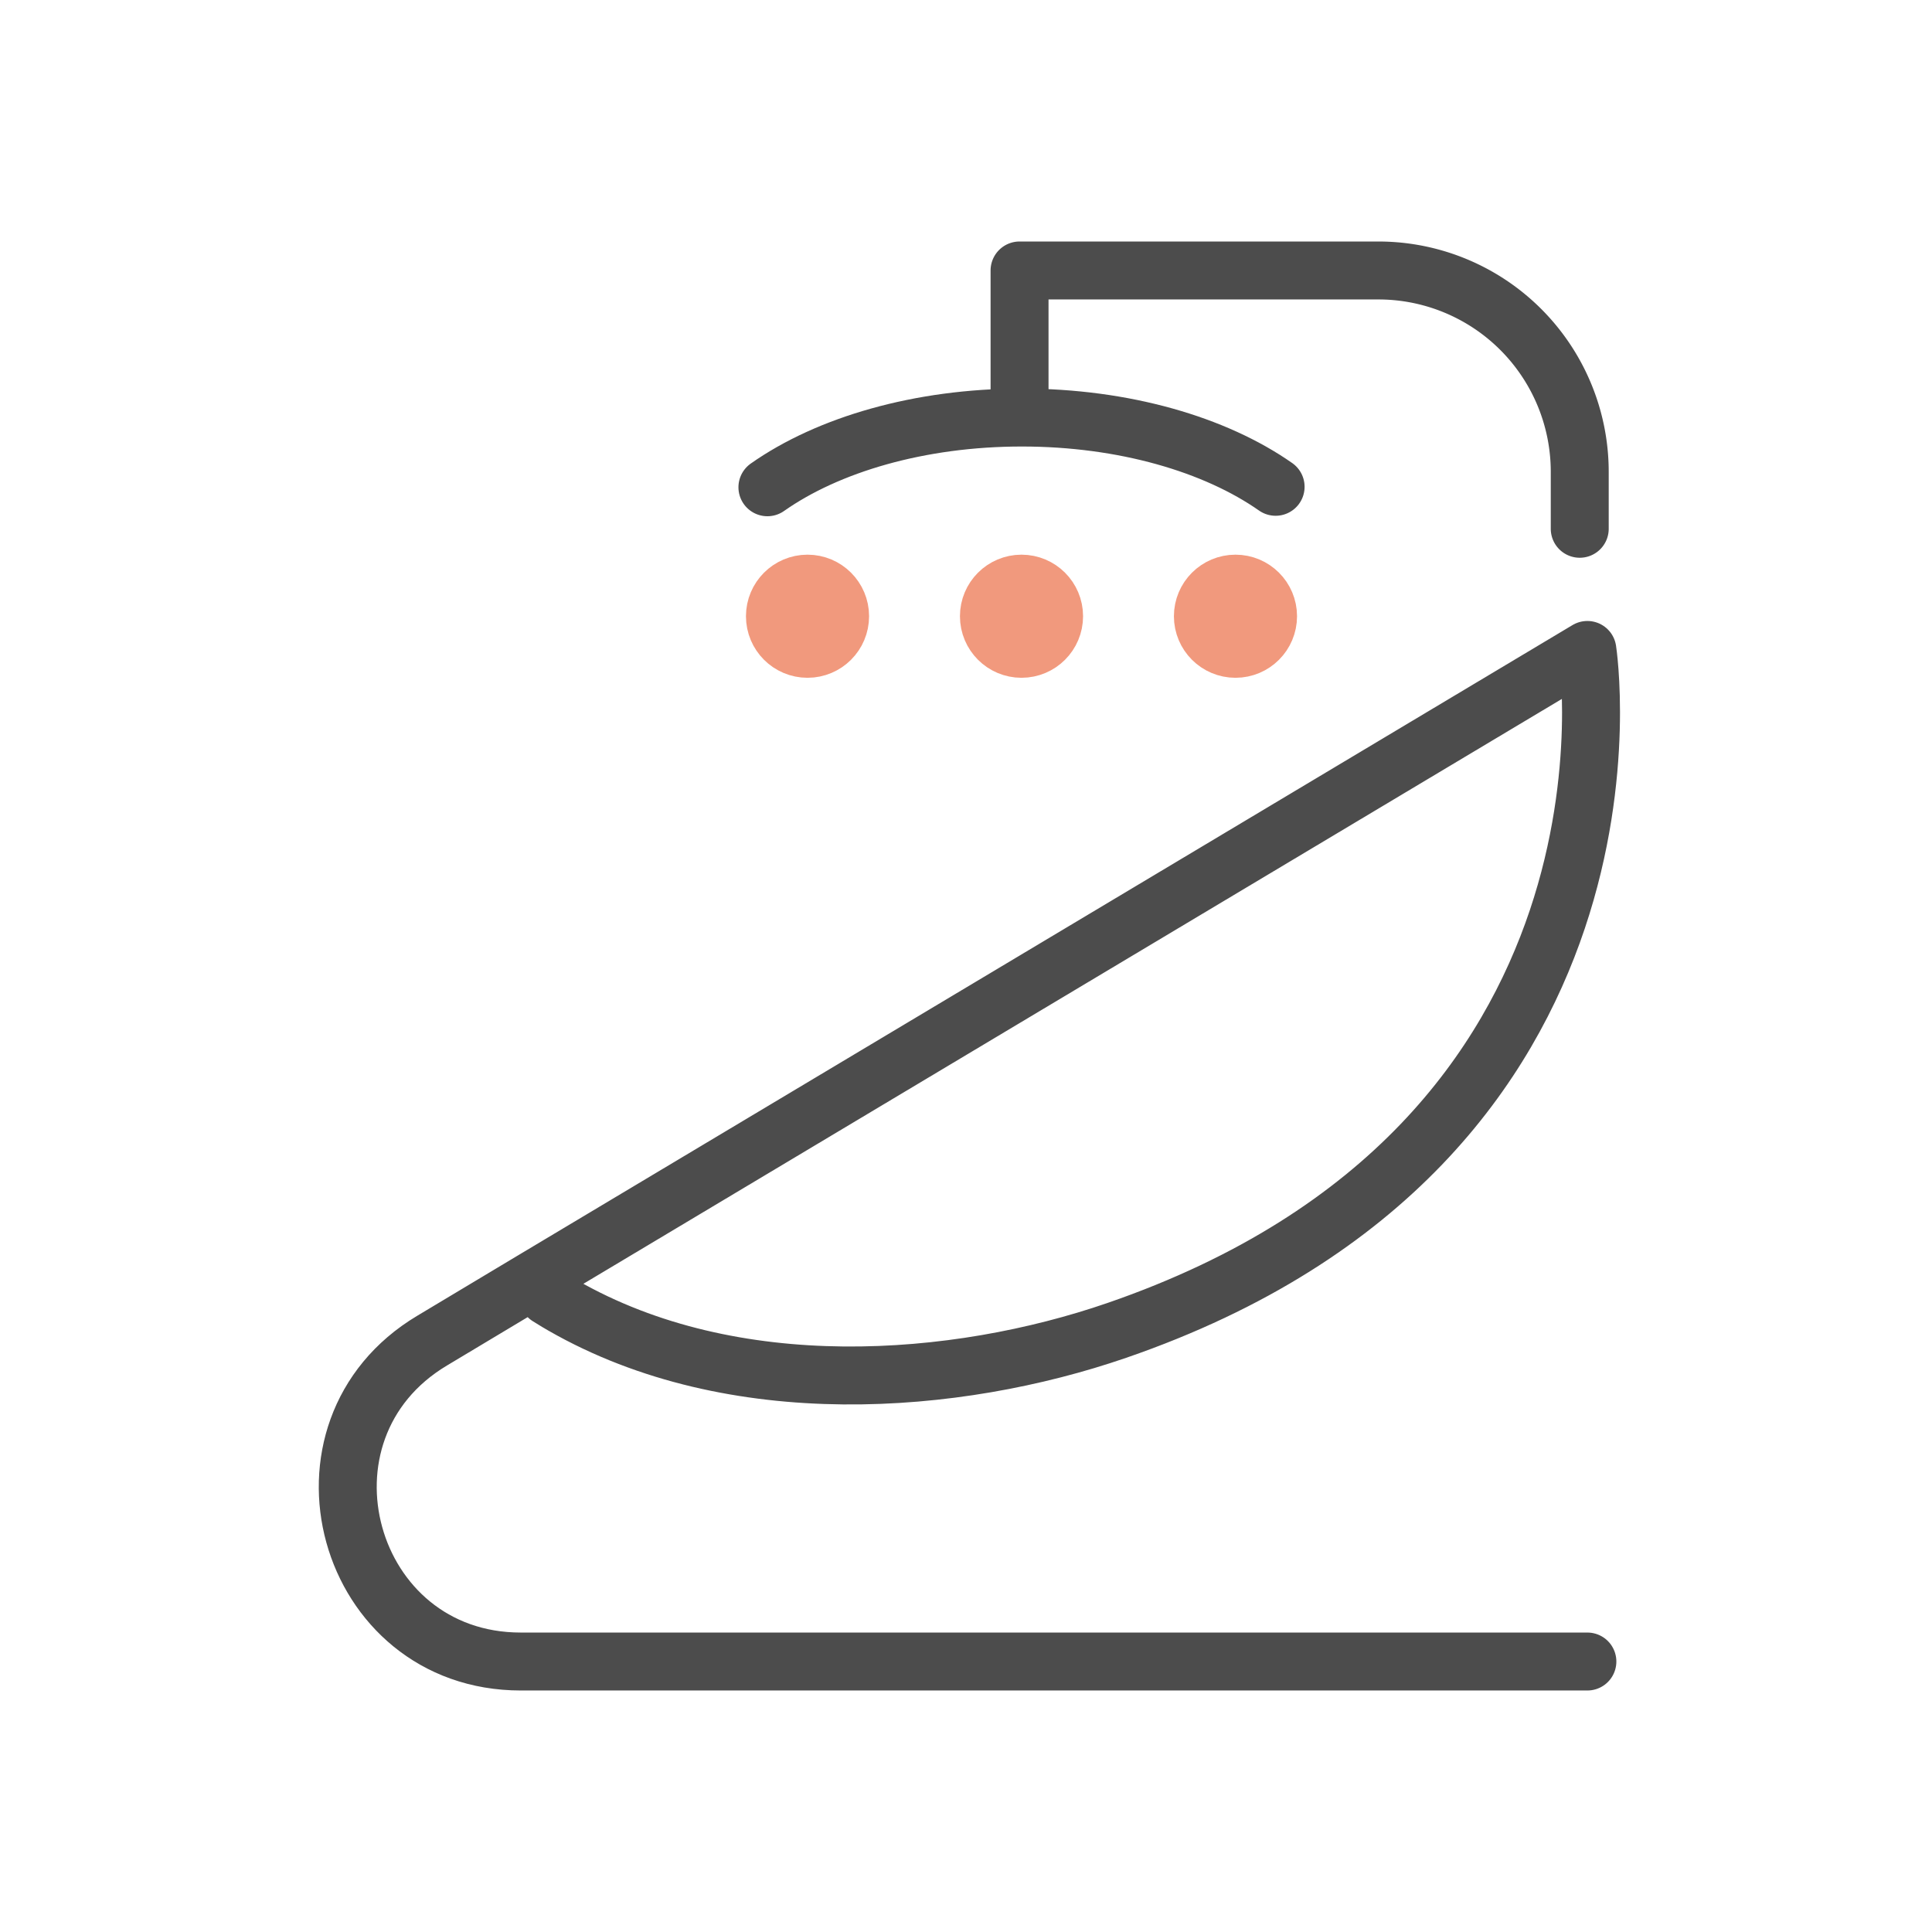
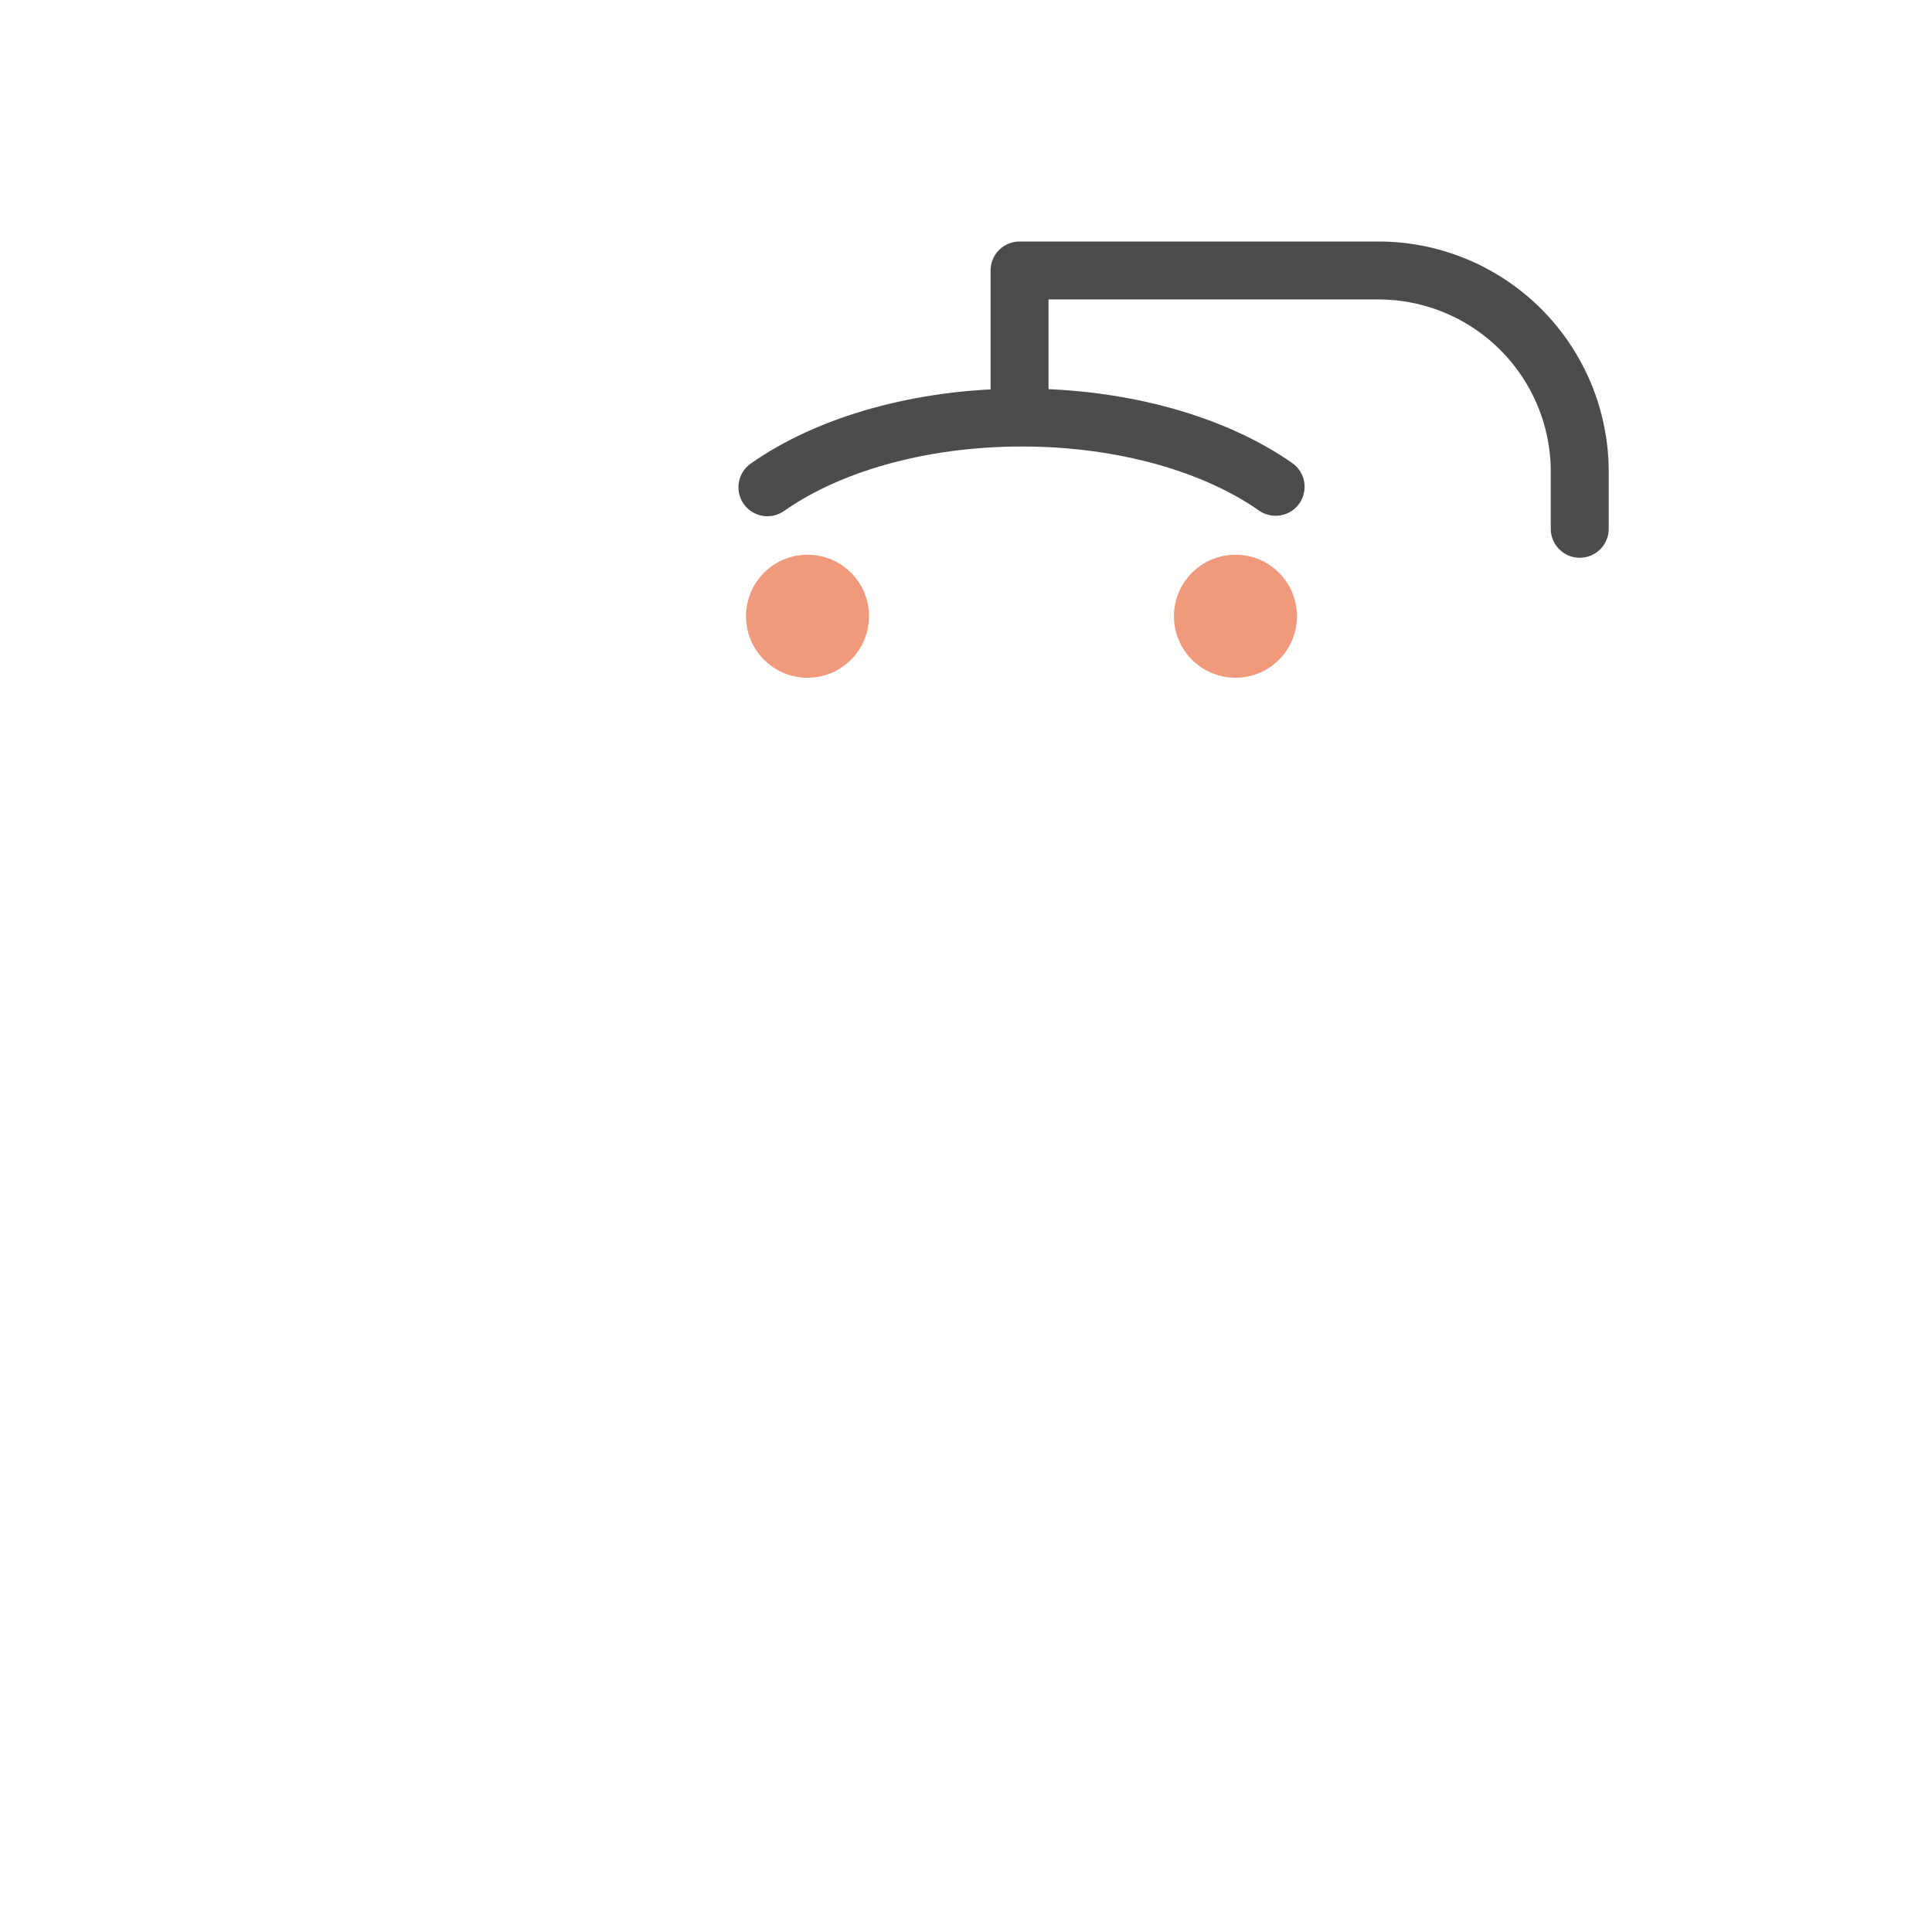
<svg xmlns="http://www.w3.org/2000/svg" width="100" height="100" viewBox="0 0 100 100">
  <defs>
    <clipPath id="clip-icon_cate_5">
      <rect width="100" height="100" />
    </clipPath>
  </defs>
  <g id="icon_cate_5" clip-path="url(#clip-icon_cate_5)">
    <g id="グループ_259" data-name="グループ 259" transform="translate(3.004 3.004)">
-       <path id="パス_653" data-name="パス 653" d="M65.663,85.911H10.455C1.38,85.911-1.922,73.953,5.869,69.3L11.042,66.2l54.62-32.648s3.964,25.462-24.356,35.22c-8.344,2.875-19.848,3.774-28.676-1.29-.174-.1-.347-.2-.759-.458" transform="translate(13.496 -2.915)" fill="none" stroke="#4c4c4c" stroke-linecap="round" stroke-linejoin="round" stroke-width="2.999" />
      <path id="パス_654" data-name="パス 654" d="M87.235,14.869V11.923A10.423,10.423,0,0,0,76.812,1.5H58.24V8.966" transform="translate(-8.472 9.496)" fill="none" stroke="#4c4c4c" stroke-linecap="round" stroke-linejoin="round" stroke-width="2.999" />
      <path id="パス_655" data-name="パス 655" d="M36.944,17.531c3.127-2.2,7.865-3.609,13.17-3.609,5.285,0,10.009,1.395,13.135,3.585" transform="translate(-0.227 4.686)" fill="none" stroke="#4c4c4c" stroke-linecap="round" stroke-linejoin="round" stroke-width="2.999" />
      <circle id="楕円形_14" data-name="楕円形 14" cx="1.687" cy="1.687" r="1.687" transform="translate(37.106 27.205)" fill="#f1997d" stroke="#f1997d" stroke-linecap="round" stroke-linejoin="round" stroke-width="2.999" />
-       <circle id="楕円形_15" data-name="楕円形 15" cx="1.687" cy="1.687" r="1.687" transform="translate(48.182 27.205)" fill="#f1997d" stroke="#f1997d" stroke-linecap="round" stroke-linejoin="round" stroke-width="2.999" />
      <circle id="楕円形_16" data-name="楕円形 16" cx="1.687" cy="1.687" r="1.687" transform="translate(59.257 27.205)" fill="#f1997d" stroke="#f1997d" stroke-linecap="round" stroke-linejoin="round" stroke-width="2.999" />
    </g>
  </g>
</svg>